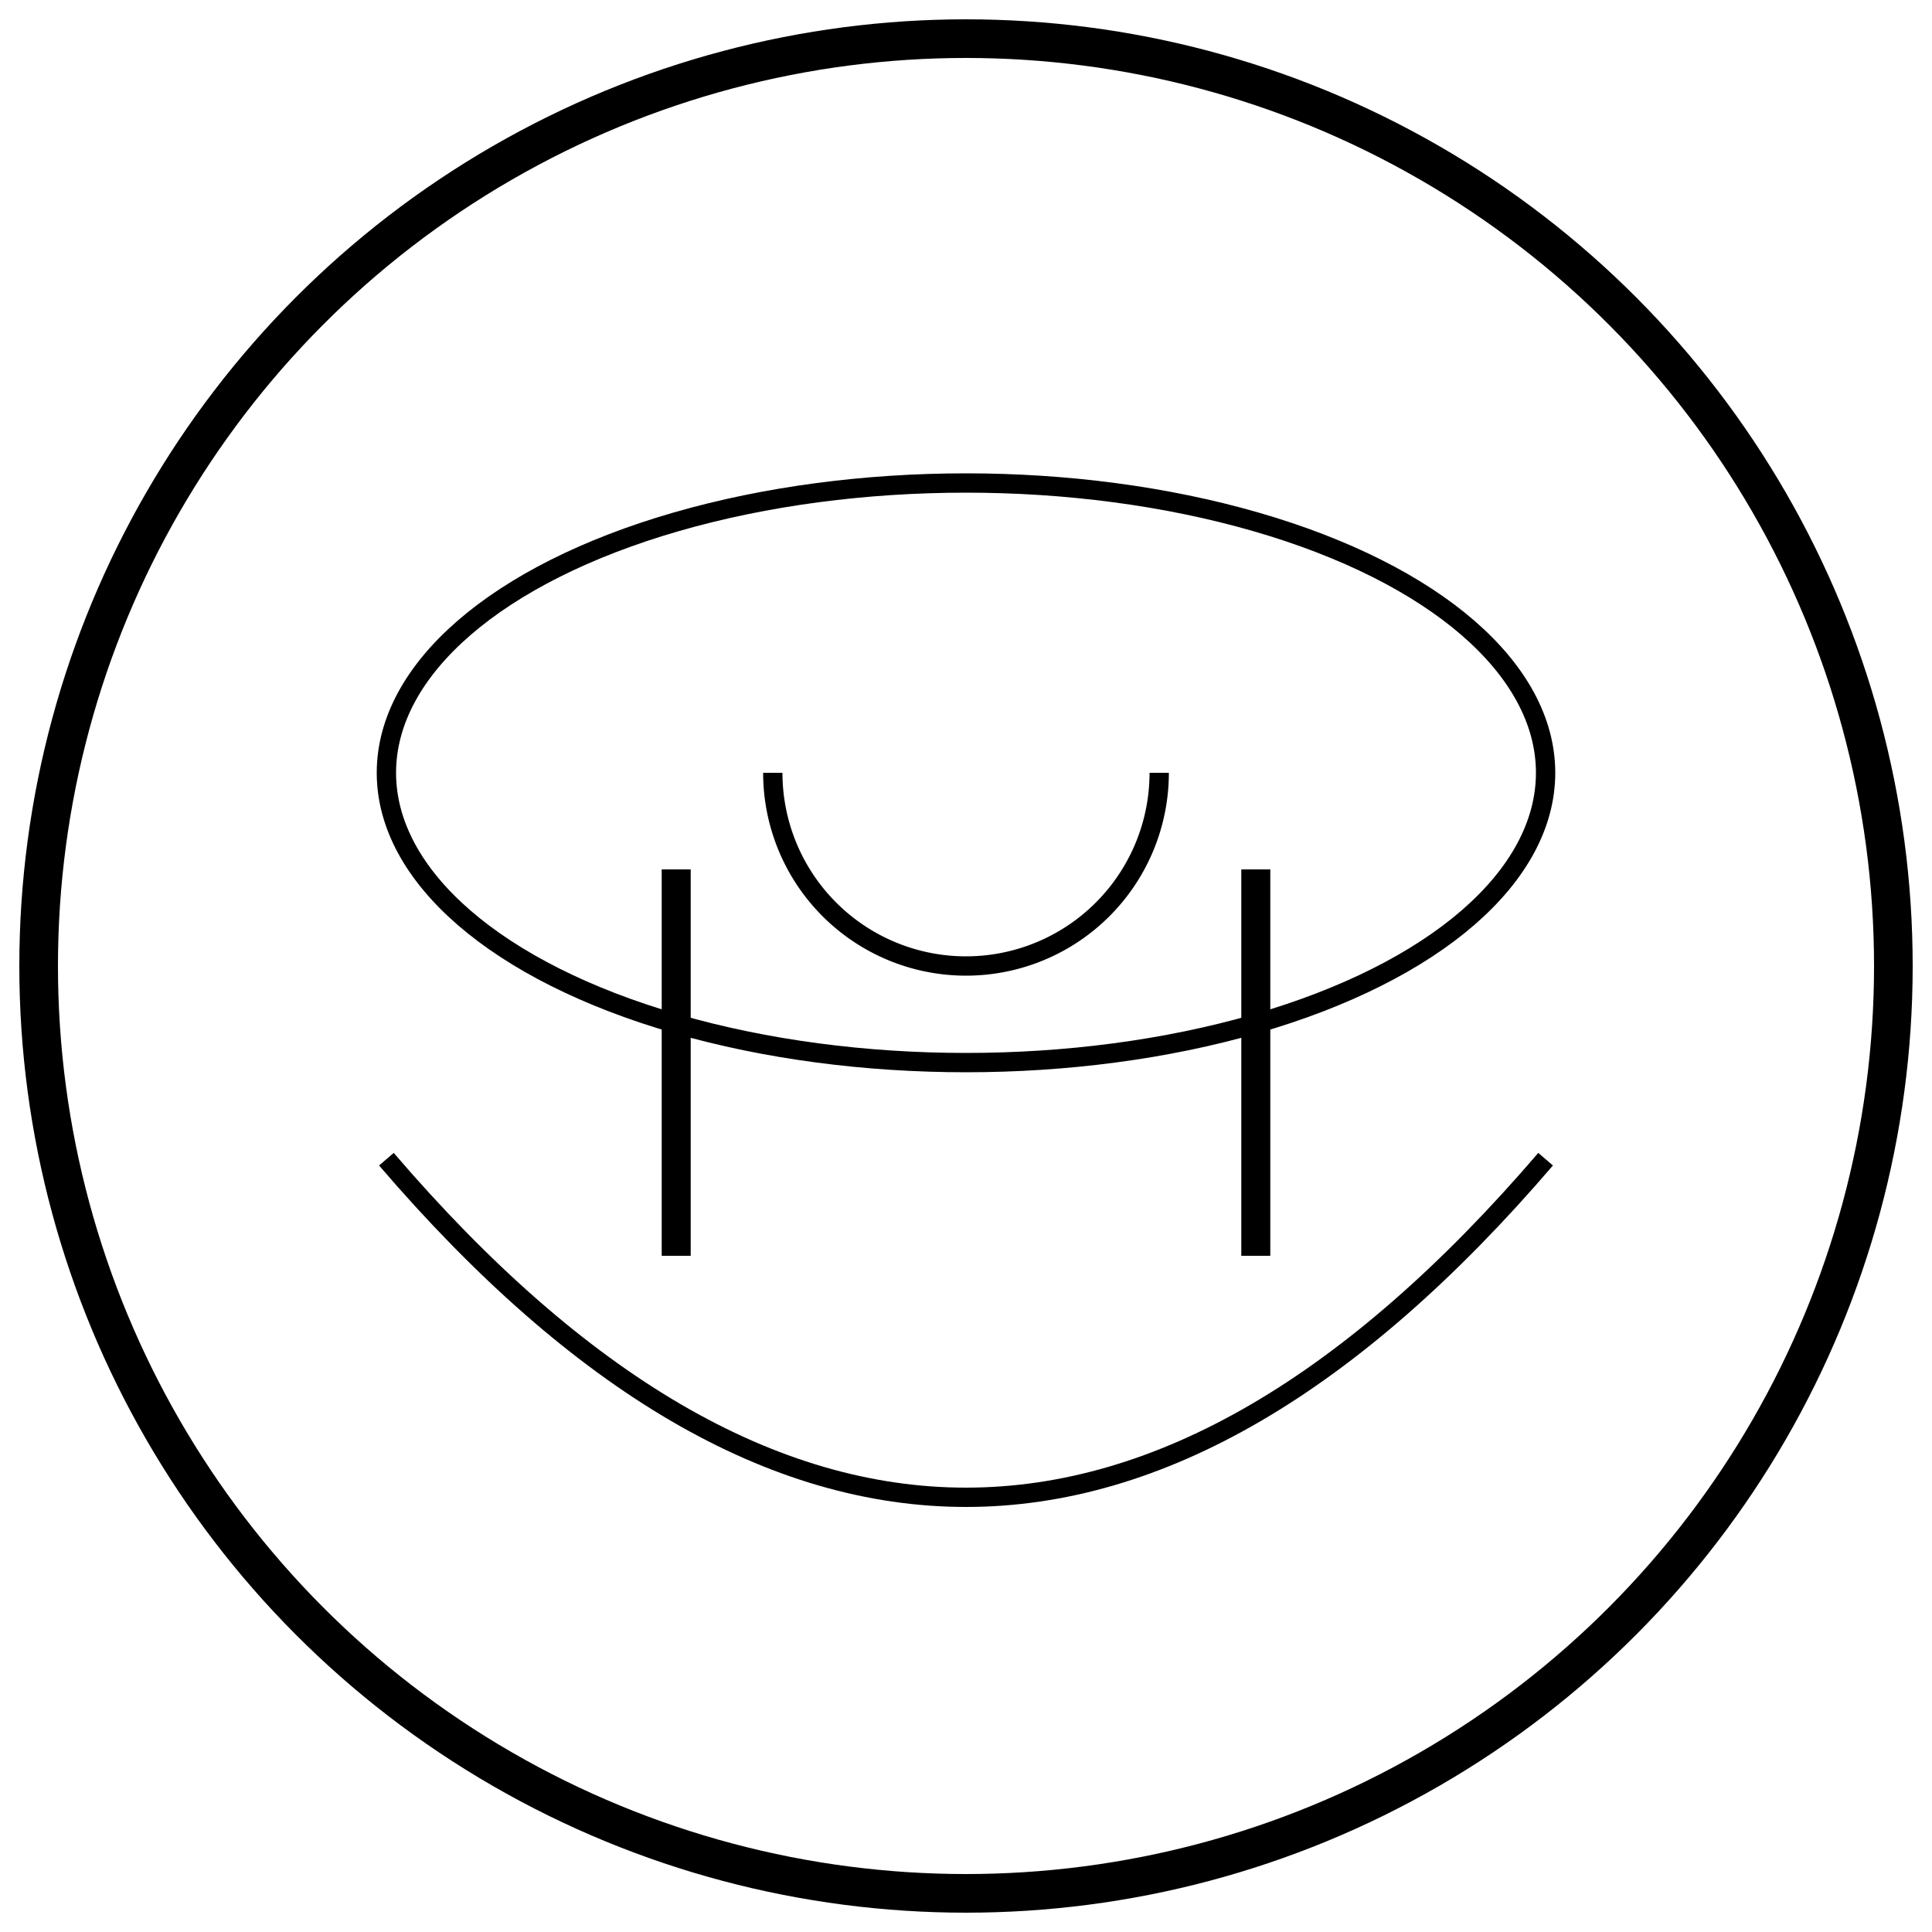
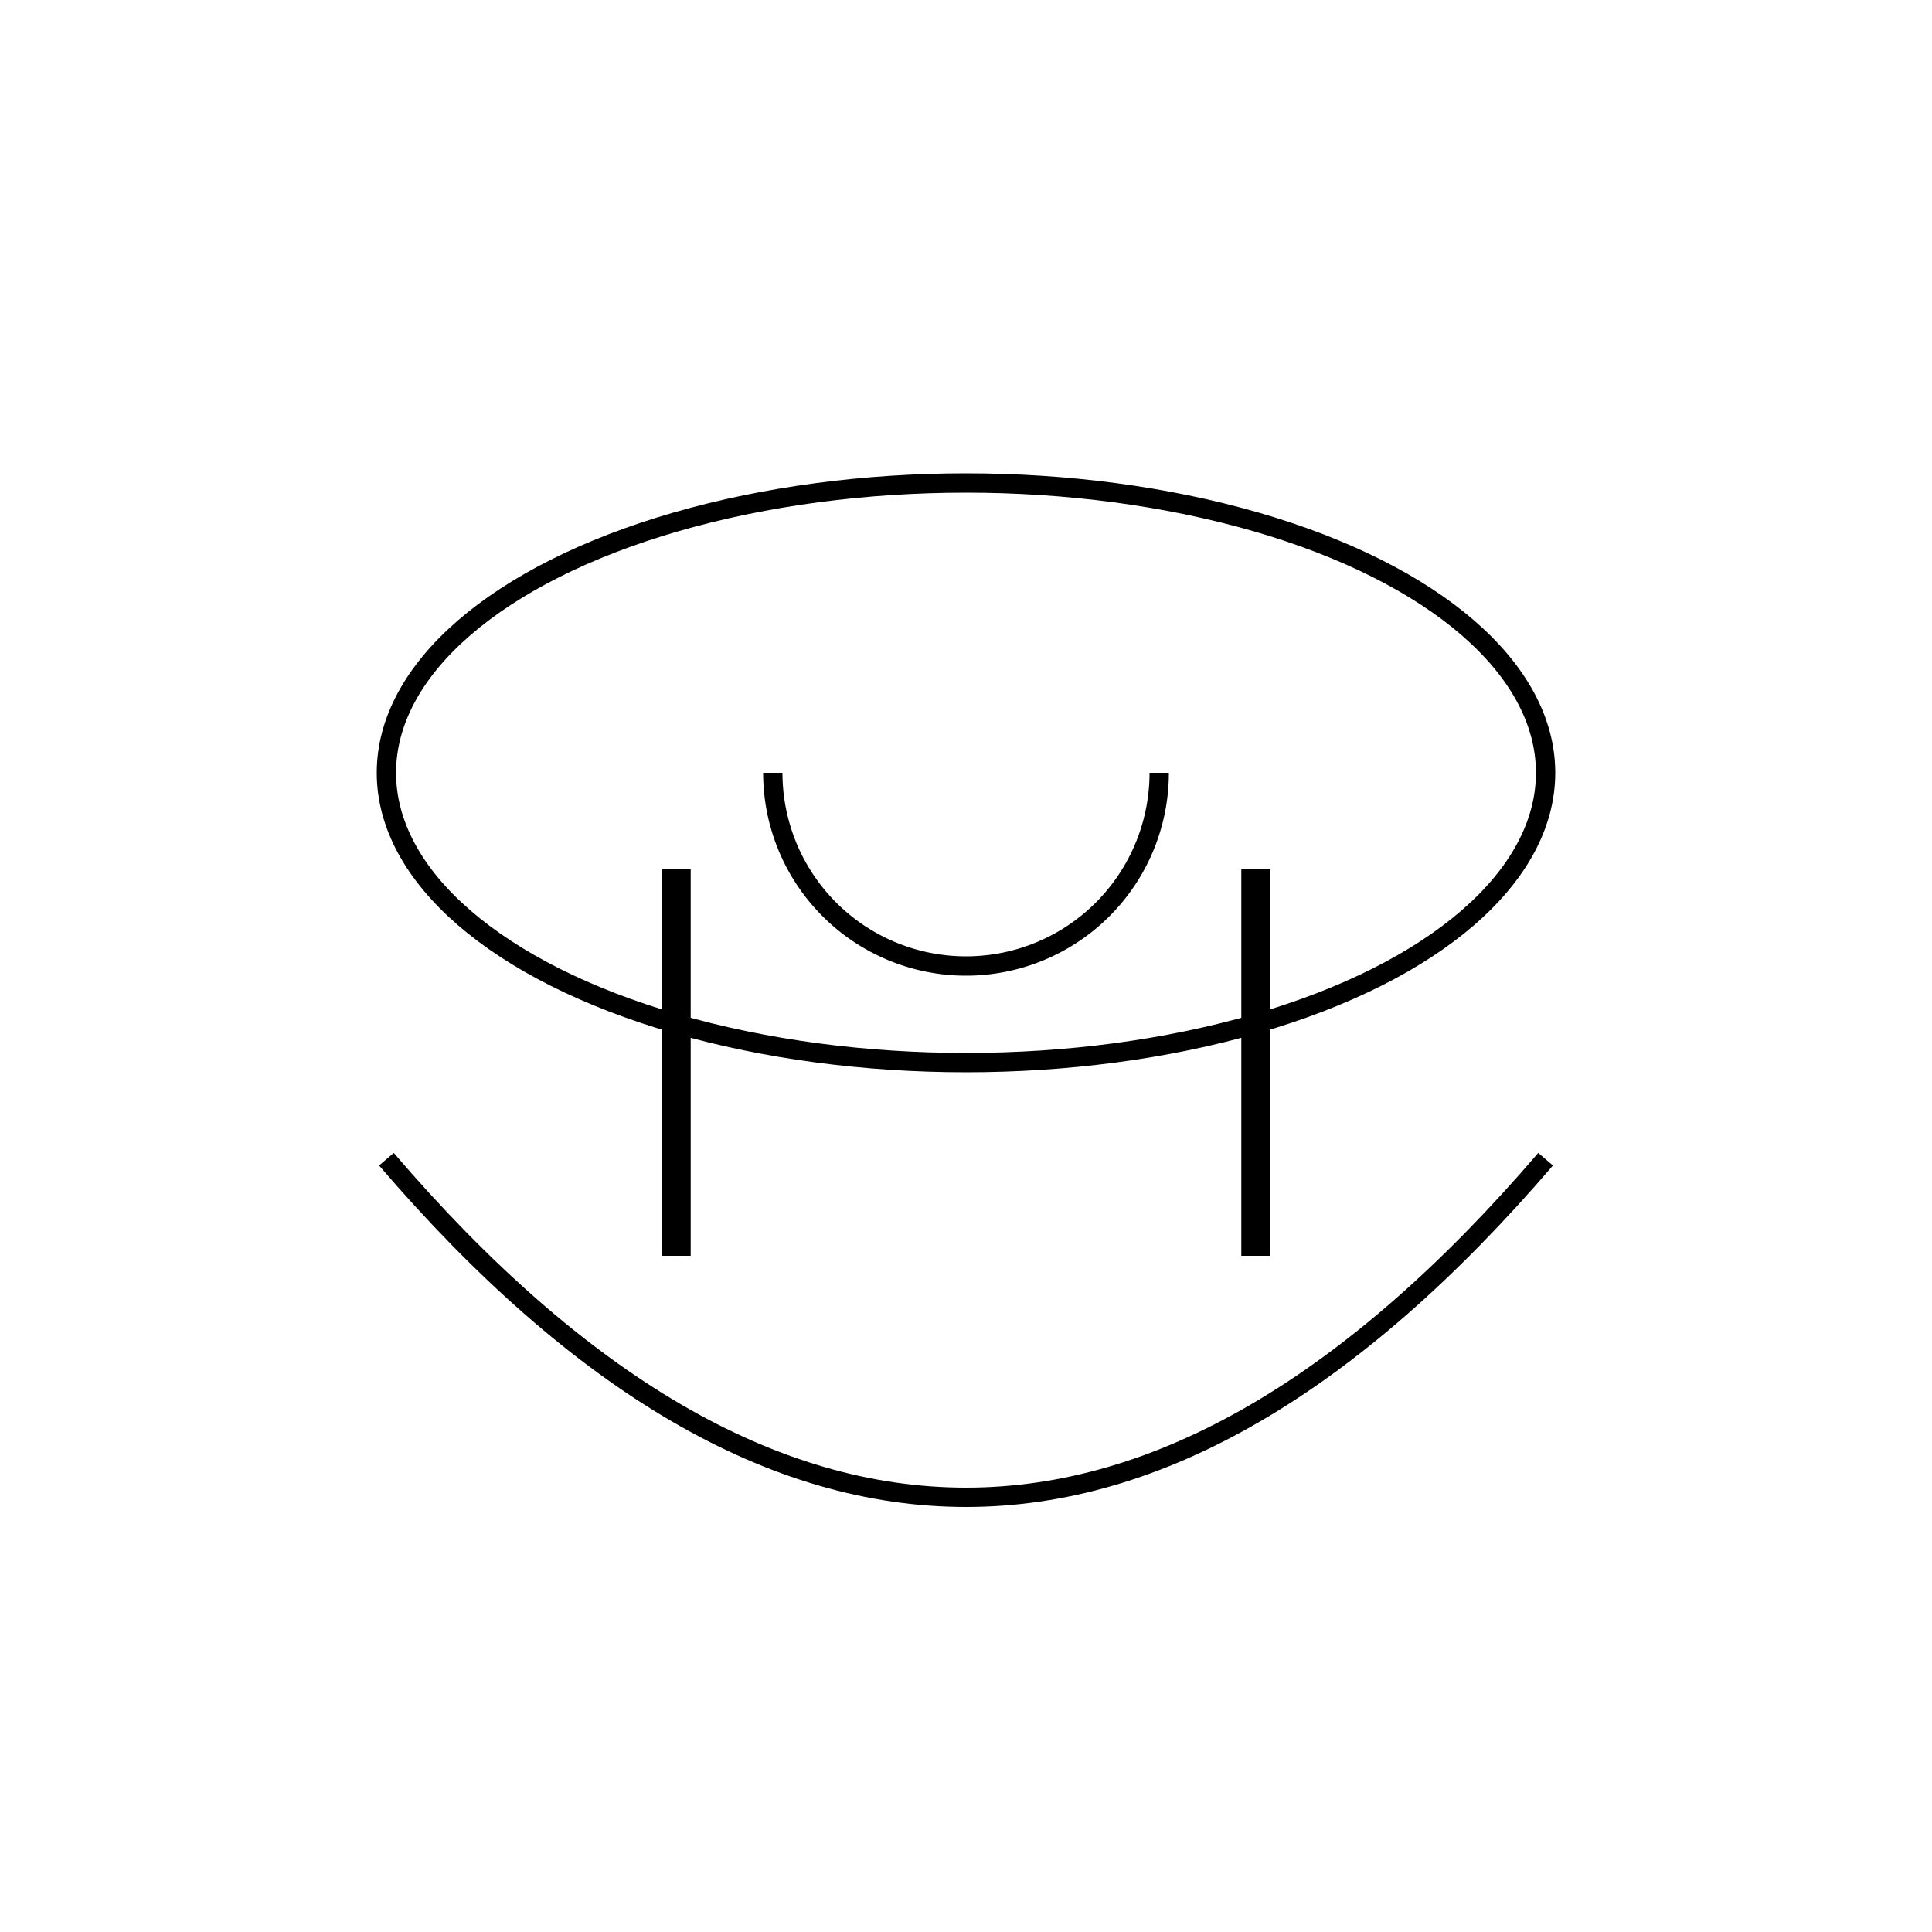
<svg xmlns="http://www.w3.org/2000/svg" viewBox="0 0 100 100" fill="none" stroke="black">
-   <circle cx="50" cy="50" r="48" stroke-width="2" />
  <ellipse cx="50" cy="40" rx="30" ry="15" />
  <path d="M 20 60 Q 50 95, 80 60" />
  <line x1="35" y1="45" x2="35" y2="65" stroke-width="1.5" />
  <line x1="65" y1="45" x2="65" y2="65" stroke-width="1.5" />
  <path d="M 40 40 A 5,5 0 1,0 60 40" />
</svg>